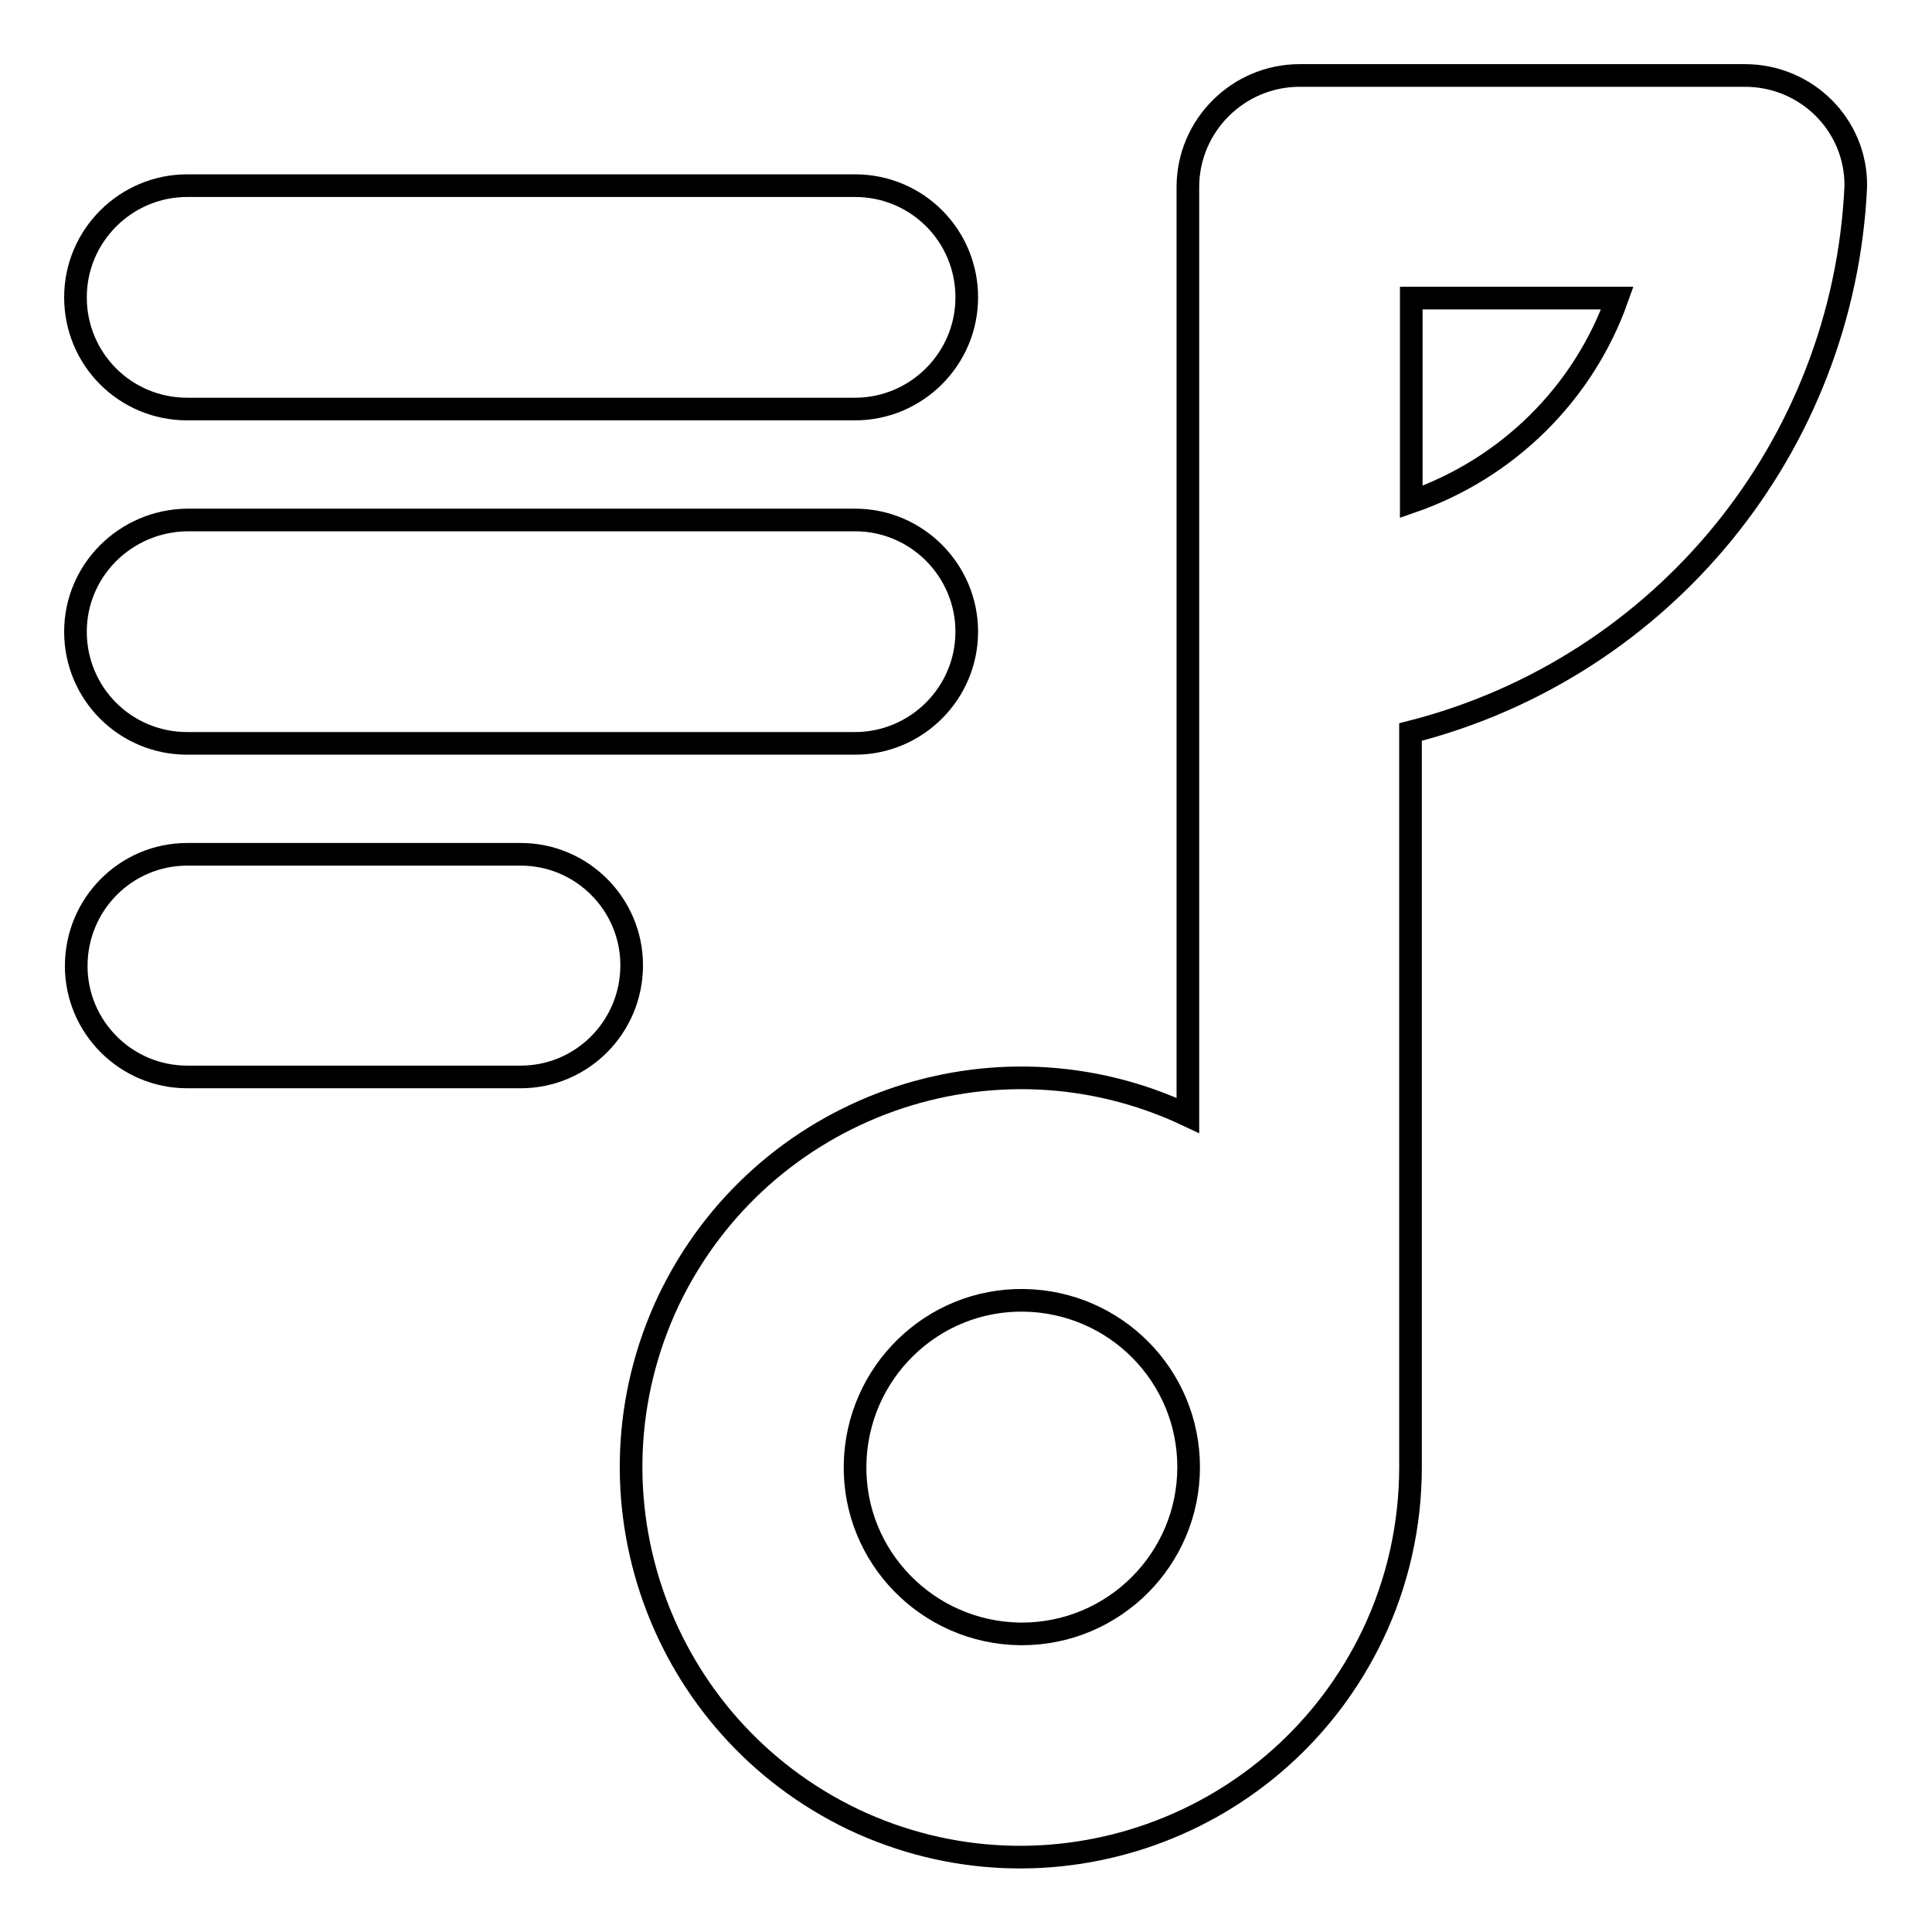
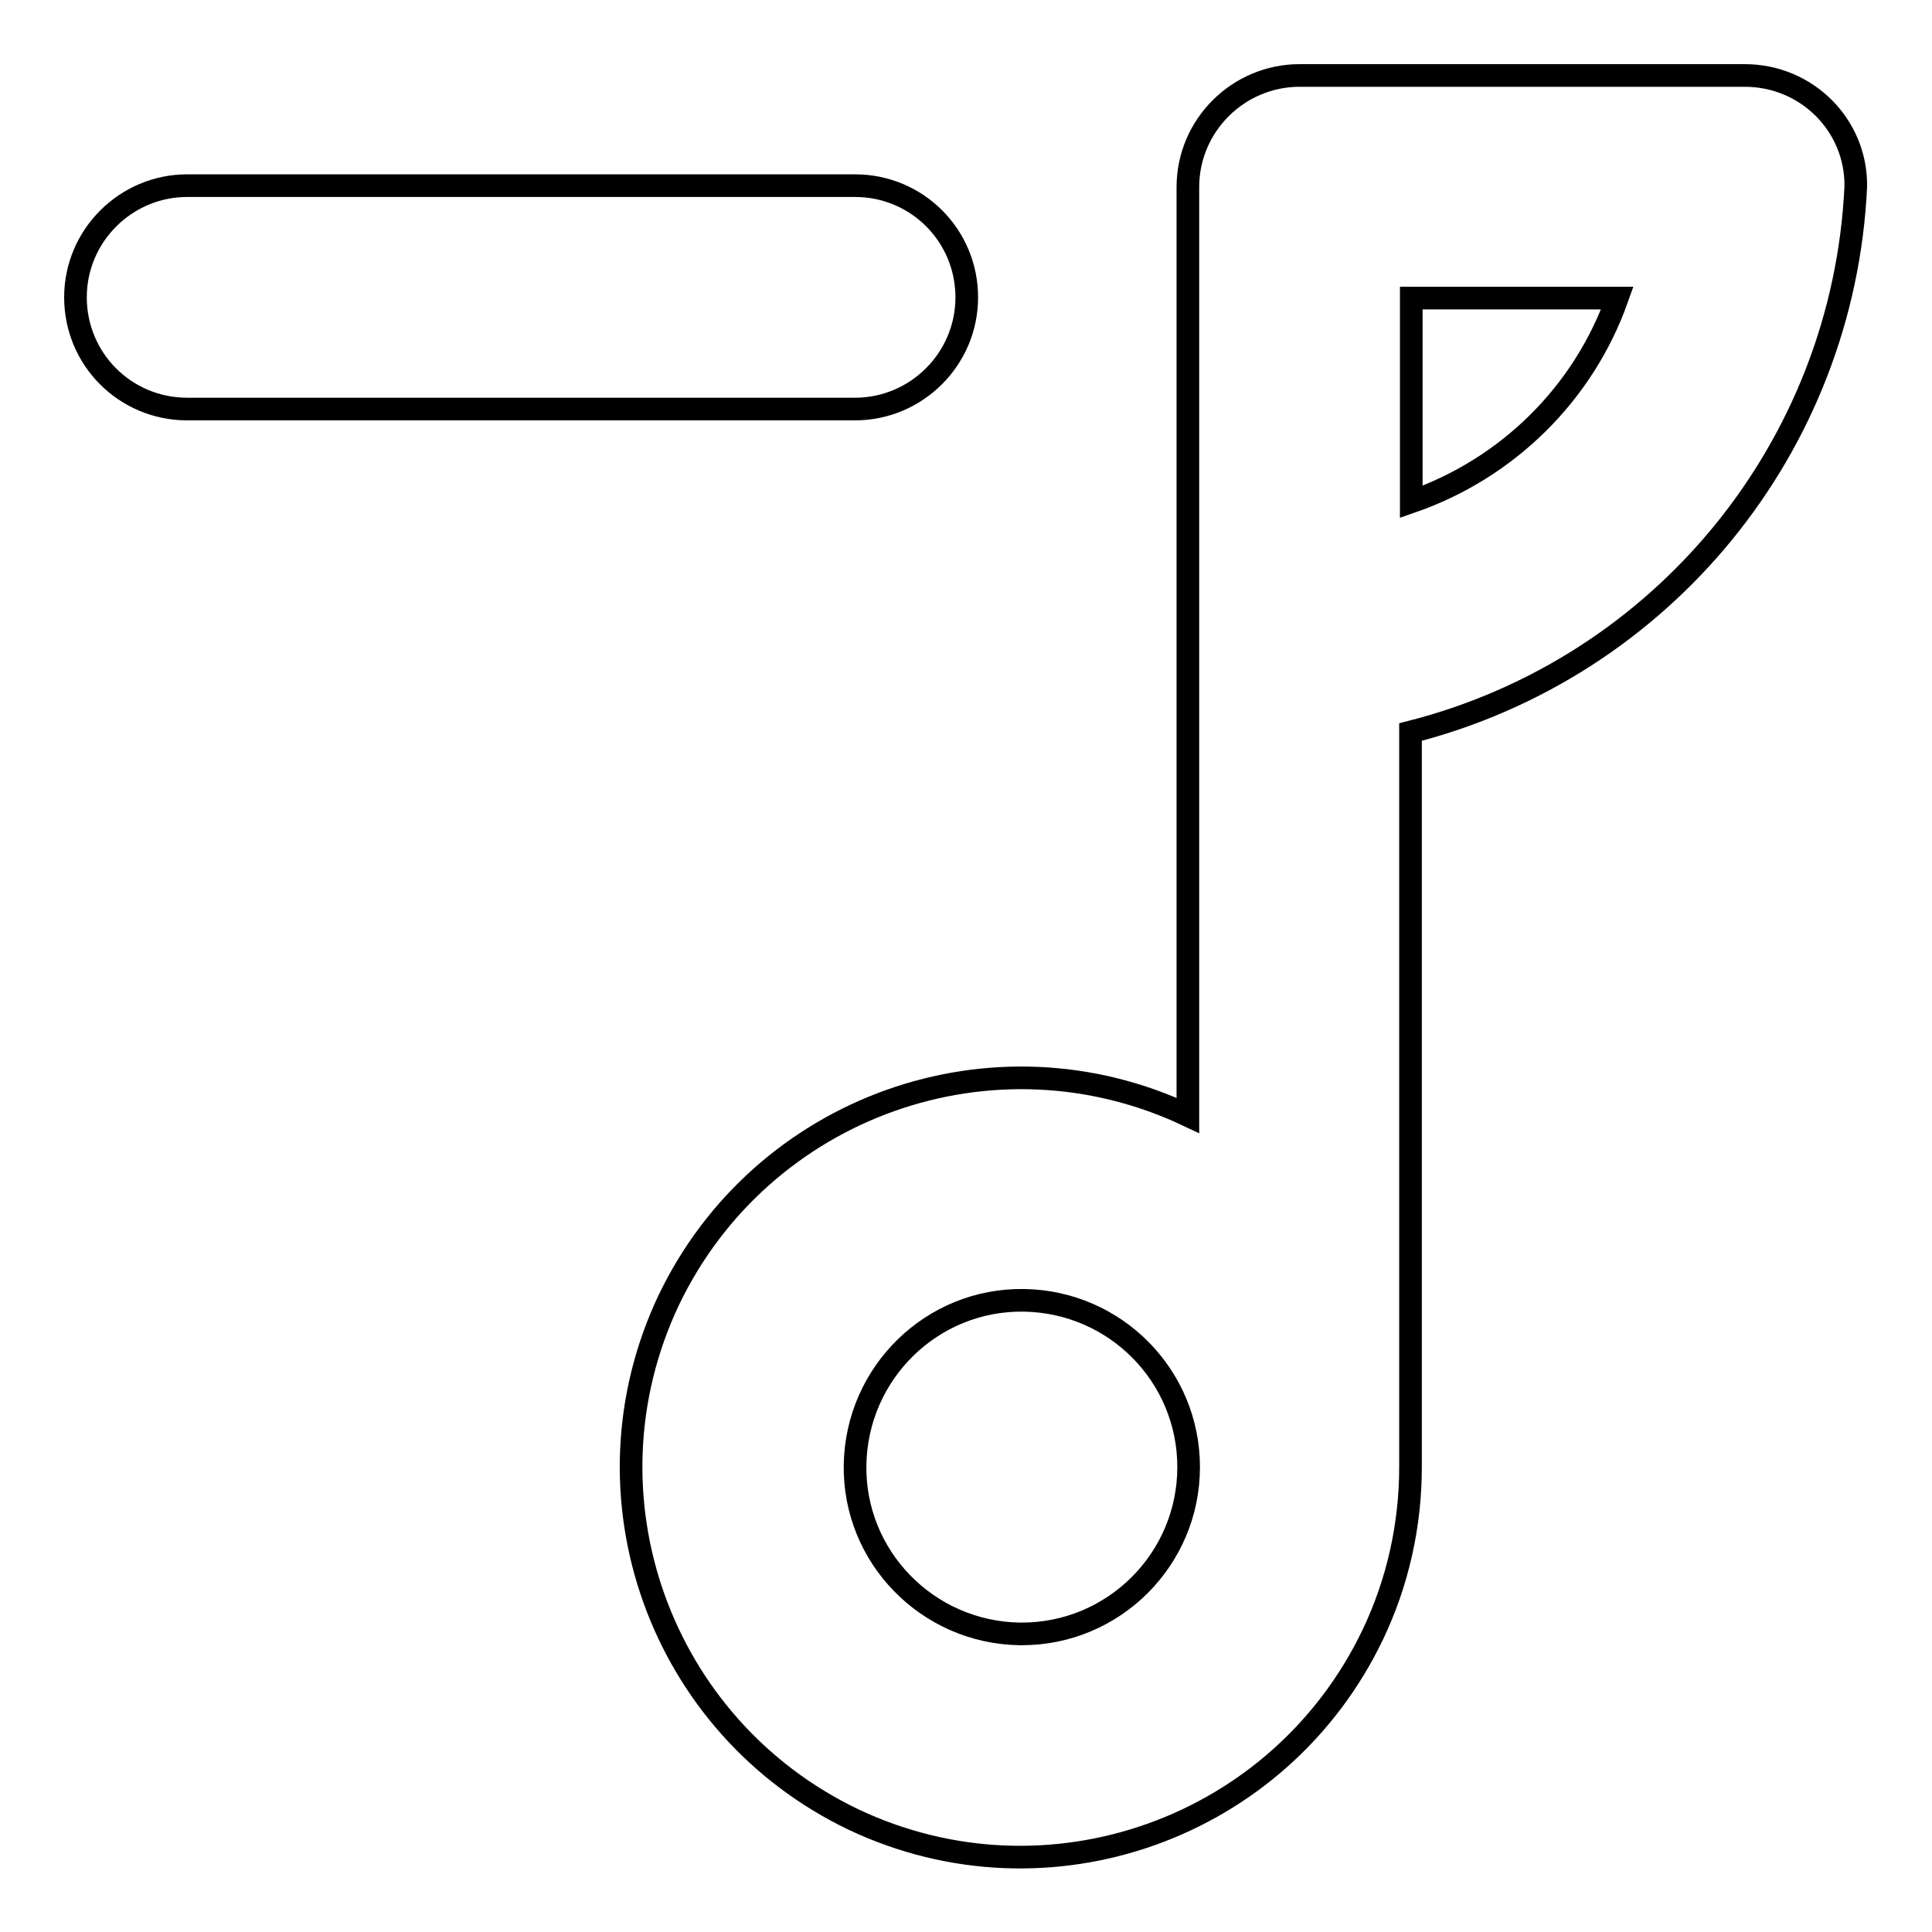
<svg xmlns="http://www.w3.org/2000/svg" version="1.1" x="0px" y="0px" viewBox="0 0 256 256" enable-background="new 0 0 256 256" xml:space="preserve">
  <g>
    <path stroke-width="3" fill-opacity="0" stroke="#000000" d="M231.2,10h-59c-8.1,0-14.8,6.6-14.8,14.8l0,0v123c-25.8-12.2-56.5-1.2-68.8,24.5 c-12.2,25.8-1.2,56.5,24.5,68.8c25.8,12.2,56.5,1.2,68.8-24.5c3.3-6.9,5-14.5,5-22.2V97c33.4-8.5,57.4-37.8,59-72.3 C246,16.6,239.4,10,231.2,10L231.2,10z M135.1,216.5c-12.2-0.2-22-10.2-21.8-22.4c0.2-12.2,10.2-22,22.4-21.8 c12.1,0.2,21.8,10,21.8,22.1c0,12.2-9.9,22.1-22.1,22.1C135.3,216.5,135.2,216.5,135.1,216.5z M187,66.5v-27h27.3 C209.8,52.2,199.7,62.1,187,66.5z M24.8,54.2h88.5c8.1,0,14.8-6.6,14.8-14.8s-6.6-14.8-14.8-14.8H24.8c-8.1,0-14.8,6.6-14.8,14.8 S16.6,54.2,24.8,54.2z" />
-     <path stroke-width="3" fill-opacity="0" stroke="#000000" d="M24.8,98.5h88.5c8.1,0,14.8-6.6,14.8-14.8c0-8.1-6.6-14.8-14.8-14.8H24.8C16.6,69,10,75.6,10,83.7 C10,91.9,16.6,98.5,24.8,98.5z M69,113.2H24.8c-8.1,0-14.7,6.6-14.7,14.8c0,8.1,6.6,14.7,14.7,14.7H69c8.1,0,14.7-6.6,14.7-14.8 C83.7,119.8,77.1,113.2,69,113.2z" />
  </g>
</svg>